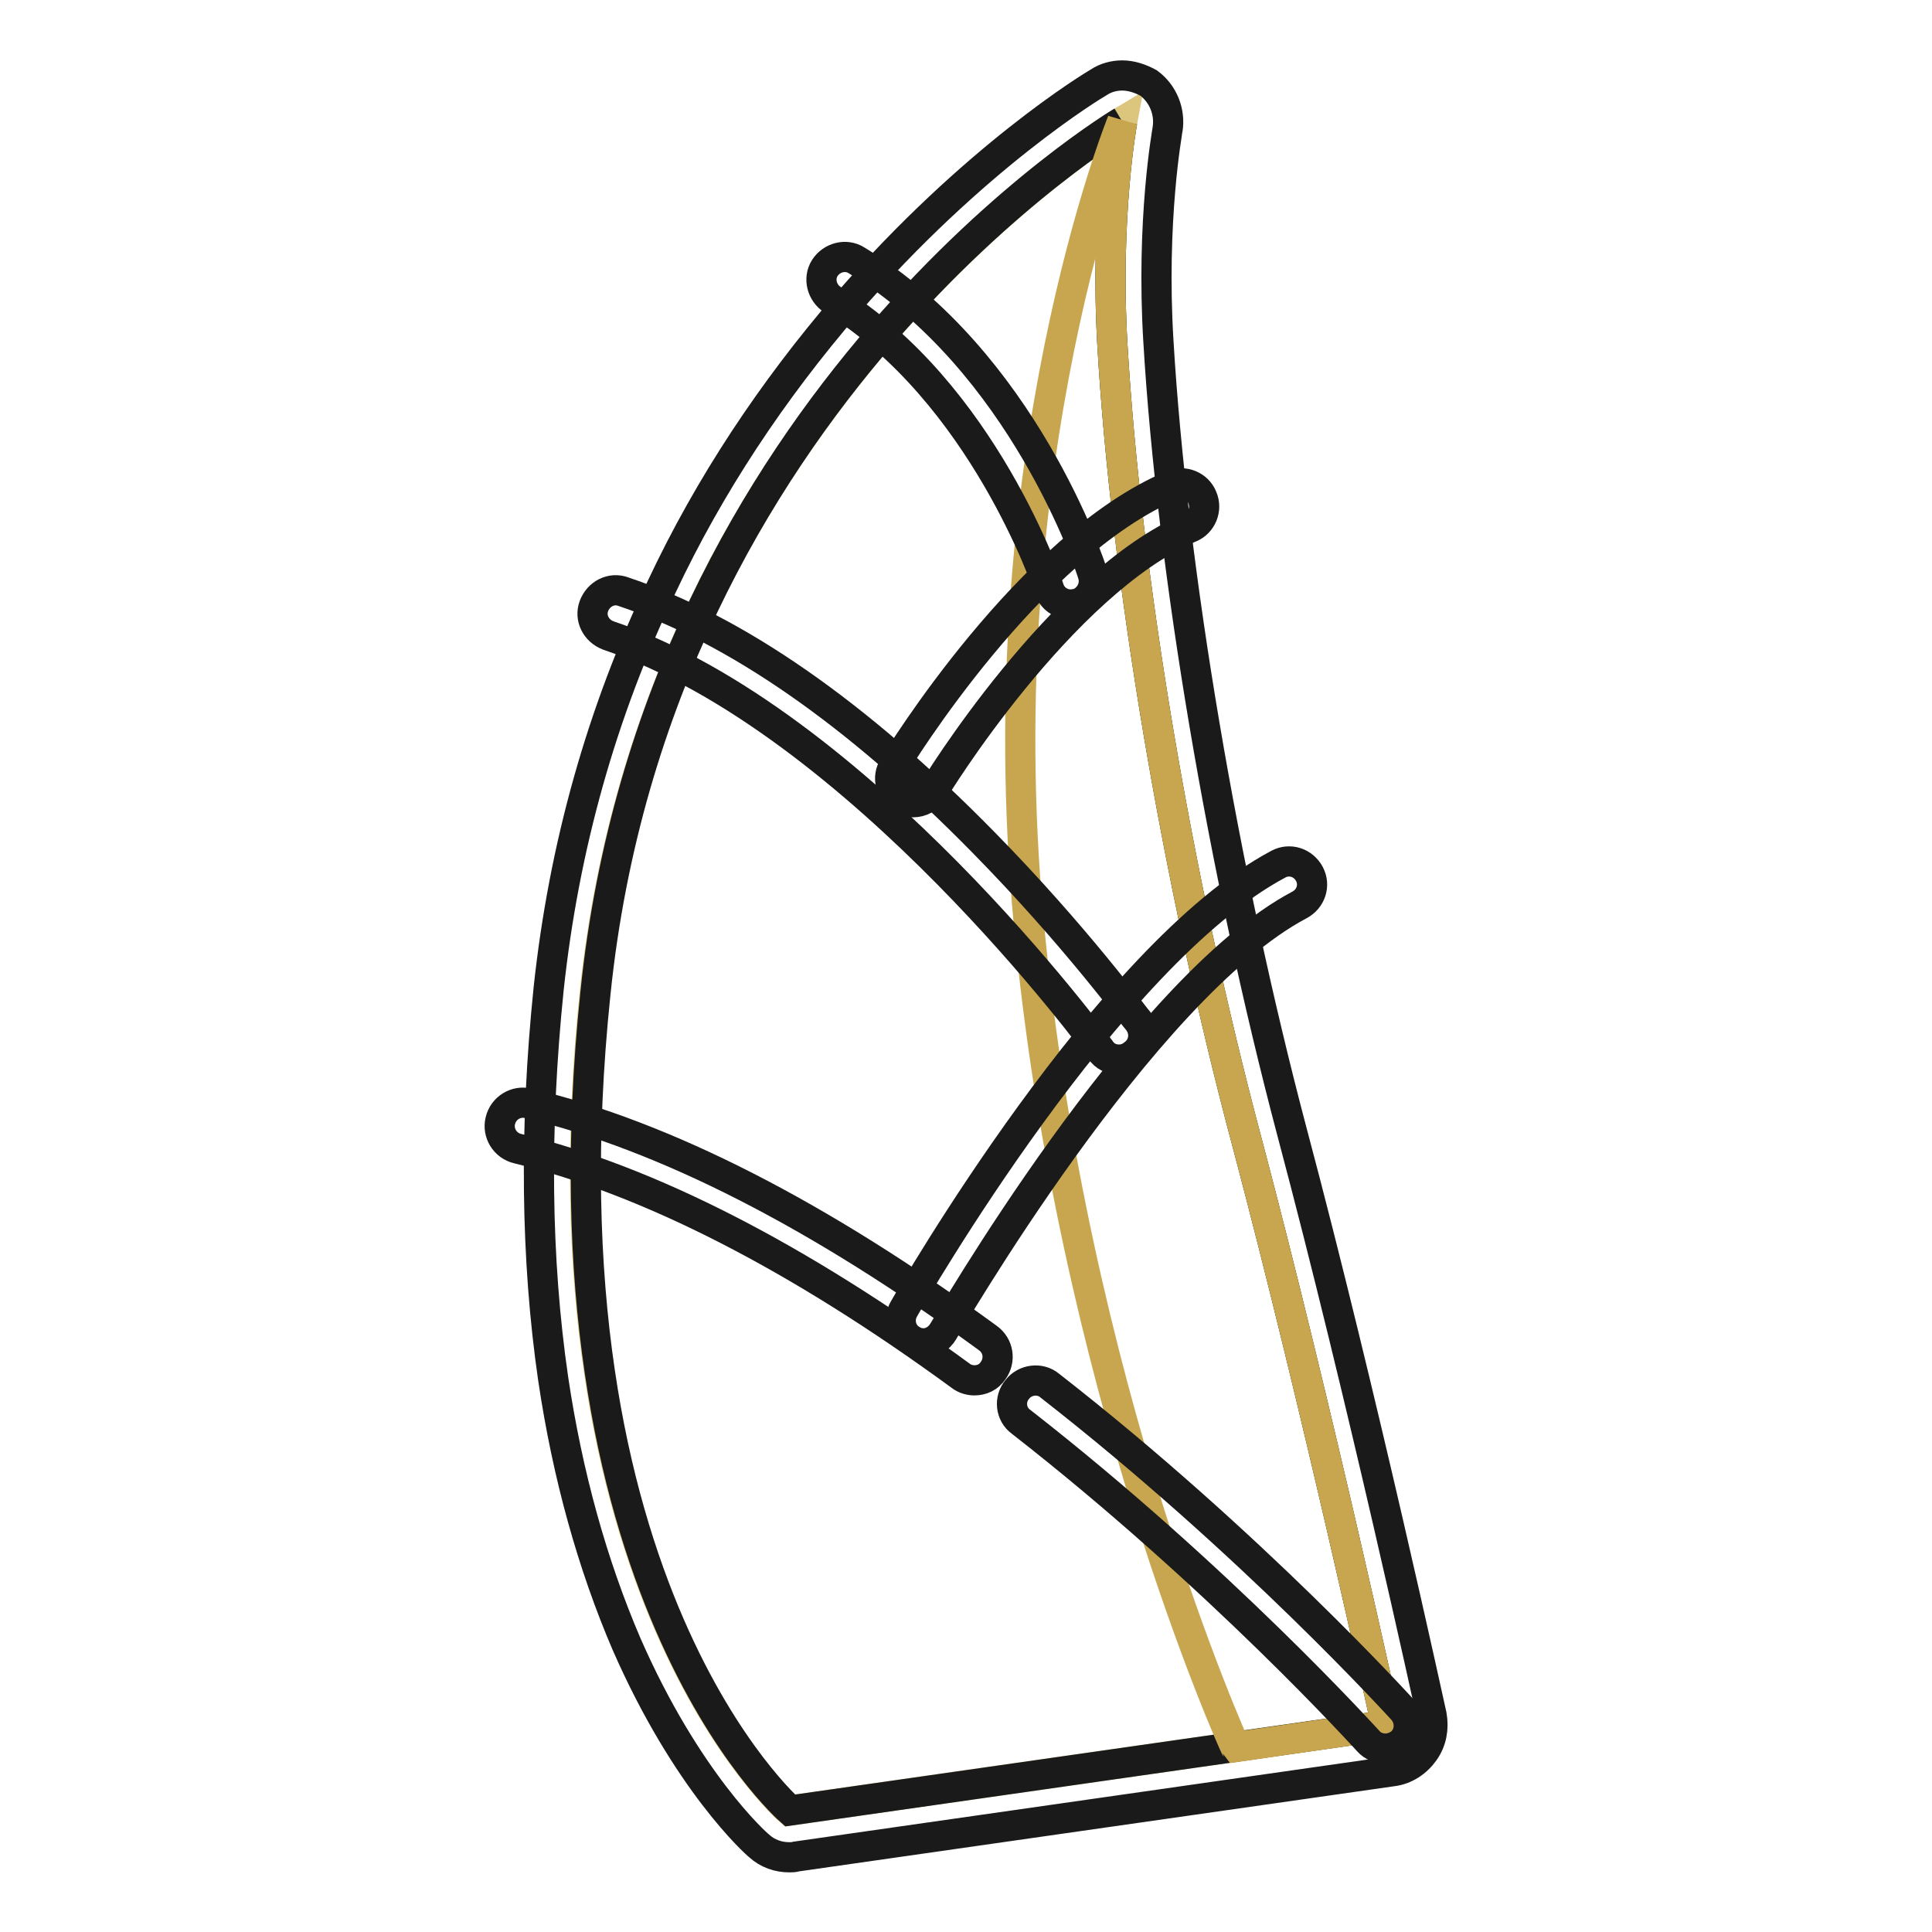
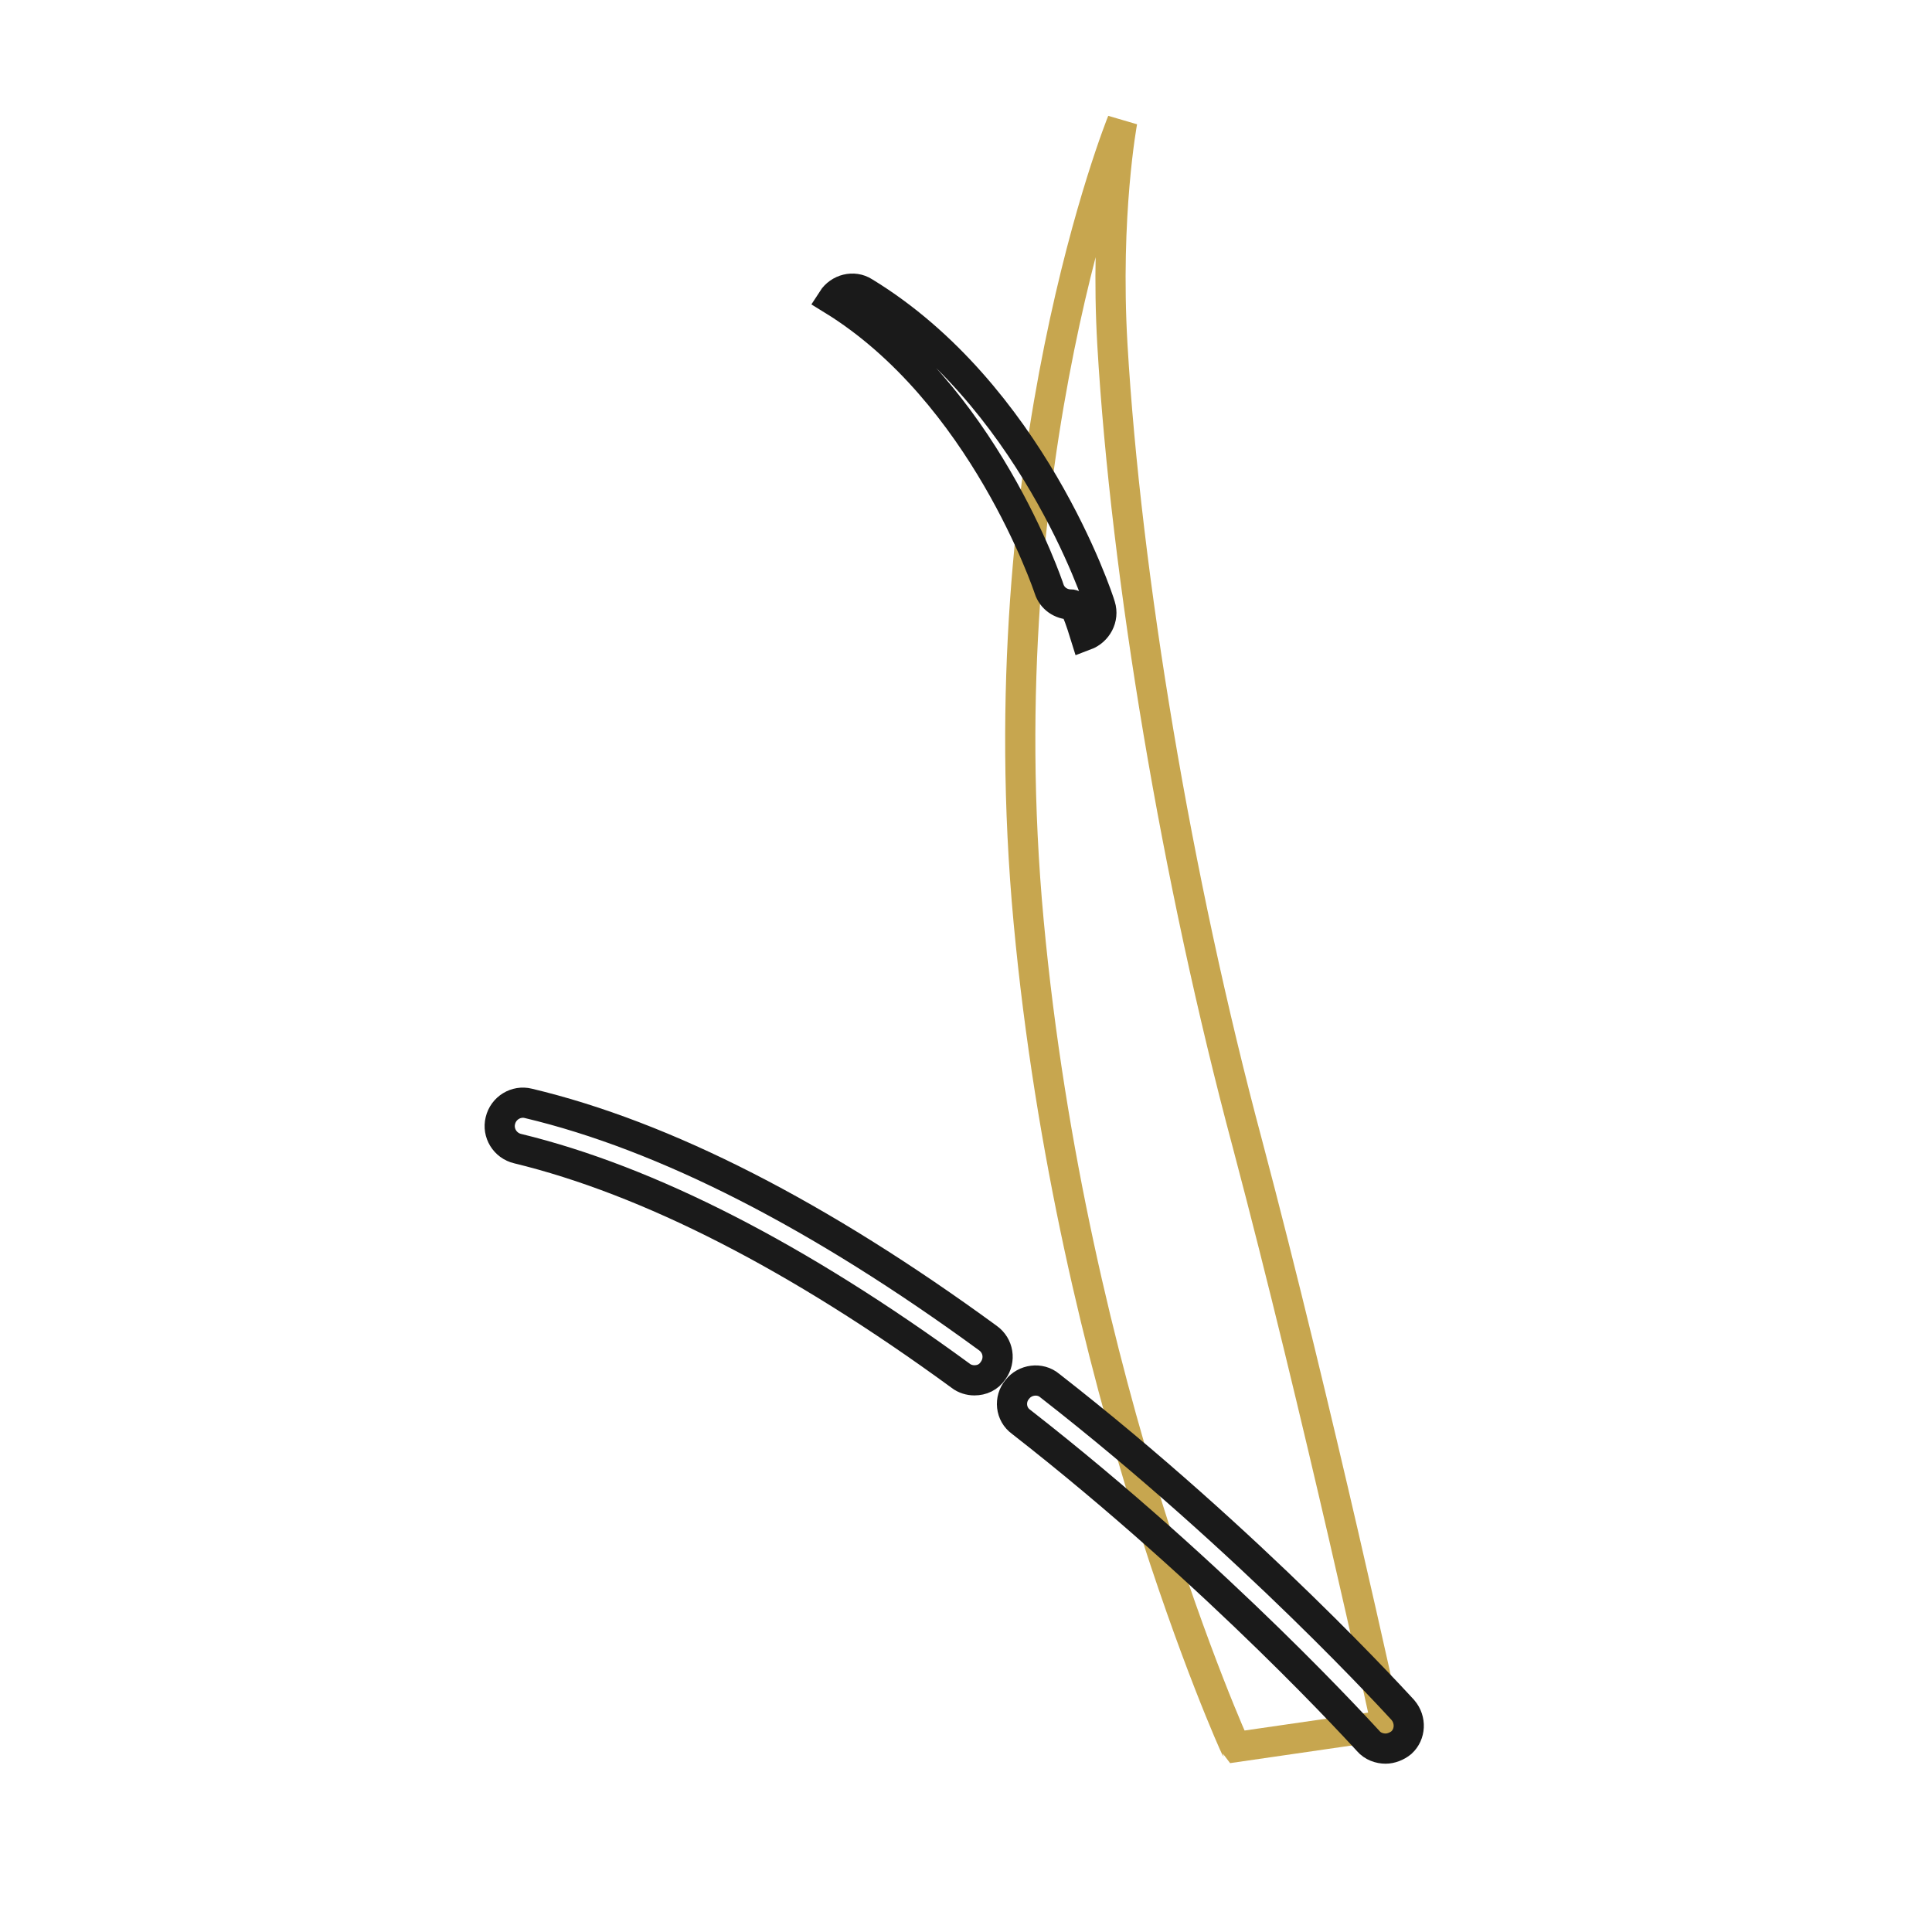
<svg xmlns="http://www.w3.org/2000/svg" version="1.1" x="0px" y="0px" viewBox="0 0 256 256" enable-background="new 0 0 256 256" xml:space="preserve">
  <g>
-     <path stroke-width="4" fill-opacity="0" stroke="#dcc67e" d="M104.6,239.9c0,0-34-29.6-25.8-108.3C87,52.9,148.7,16.1,148.7,16.1s-2.3,12.3-1.3,29.6 c1.8,30.7,8.5,70.8,17.9,105.9c9.3,35.1,18.4,77,18.4,77L104.6,239.9L104.6,239.9z" />
-     <path stroke-width="4" fill-opacity="0" stroke="#1a1a1a" d="M148.7,16.1c0,0-2.3,12.3-1.3,29.6c1.8,30.7,8.5,70.8,17.9,105.9c9.3,35.1,18.4,77,18.4,77l-79,11.3 c0,0-34-29.6-25.8-108.3C87,52.8,148.7,16.1,148.7,16.1 M148.7,10c-1.1,0-2.2,0.3-3.1,0.9c-0.7,0.4-16.5,9.9-33.4,29.4 c-9.9,11.5-18.2,24-24.5,37.4c-8,16.7-13,34.6-15,53.3c-1.9,18.5-1.7,35.9,0.6,51.7c1.9,12.8,5.2,24.6,9.7,35.1 c8,18.3,17.2,26.5,17.6,26.8c1.1,1,2.5,1.5,4,1.5c0.3,0,0.6,0,0.9-0.1l79-11.3c1.7-0.2,3.2-1.2,4.2-2.6c1-1.4,1.3-3.1,1-4.8 c-0.1-0.4-9.2-42.4-18.5-77.3c-9.1-34.4-15.9-74.5-17.7-104.7c-1-16.2,1.2-28,1.2-28.1c0.4-2.4-0.6-4.8-2.5-6.2 C151.1,10.4,149.9,10,148.7,10L148.7,10z" />
    <path stroke-width="4" fill-opacity="0" stroke="#c7a64f" d="M136.3,122.1c-5.7-61.4,12.4-106,12.4-106s-2.3,12.3-1.3,29.6c1.8,30.7,8.5,70.8,17.9,105.9 c9.3,35.1,18.4,77,18.4,77l-20,2.9C163.6,231.4,142,183.5,136.3,122.1L136.3,122.1z" />
    <path stroke-width="4" fill-opacity="0" stroke="#1a1a1a" d="M129.1,182.9c-0.6,0-1.3-0.2-1.8-0.6c-21.6-15.8-41.4-25.9-58.7-30.1c-1.7-0.4-2.7-2.1-2.3-3.7 c0.4-1.7,2.1-2.7,3.7-2.3c18.1,4.3,38.6,14.8,60.9,31.1c1.4,1,1.7,2.9,0.7,4.3C131,182.5,130.1,182.9,129.1,182.9L129.1,182.9z  M183.6,231.7c-0.8,0-1.7-0.3-2.3-1c-0.2-0.2-19.6-21.7-46-42.3c-1.4-1-1.6-3-0.5-4.3c1-1.3,3-1.6,4.3-0.5 c26.8,20.9,46.6,42.8,46.8,43c1.1,1.3,1,3.2-0.2,4.3C185.1,231.4,184.3,231.7,183.6,231.7L183.6,231.7z" />
-     <path stroke-width="4" fill-opacity="0" stroke="#1a1a1a" d="M122.4,178c-0.5,0-1-0.1-1.5-0.4c-1.5-0.8-2-2.7-1.1-4.2c1.1-1.9,27-46.9,49.6-58.9 c1.5-0.8,3.3-0.2,4.1,1.3c0.8,1.5,0.2,3.3-1.3,4.1c-21,11.1-46.9,56.1-47.2,56.5C124.4,177.4,123.4,178,122.4,178L122.4,178z" />
-     <path stroke-width="4" fill-opacity="0" stroke="#1a1a1a" d="M148.3,140.4c-1,0-1.9-0.4-2.5-1.3c-0.3-0.4-31.9-43.6-65.2-54.9c-1.6-0.6-2.5-2.3-1.9-3.9 c0.6-1.6,2.3-2.5,3.9-1.9c14.9,5,30.9,16.1,47.6,33.1c12.4,12.6,20.3,23.5,20.7,23.9c1,1.4,0.7,3.3-0.7,4.3 C149.6,140.2,148.9,140.4,148.3,140.4z" />
-     <path stroke-width="4" fill-opacity="0" stroke="#1a1a1a" d="M121,106.3c-0.6,0-1.1-0.2-1.6-0.5c-1.4-0.9-1.9-2.8-1-4.2c0.7-1.2,18-29.3,36.9-37.3 c1.6-0.7,3.4,0.1,4,1.6c0.7,1.6-0.1,3.4-1.6,4c-17.1,7.3-33.9,34.6-34,34.9C123,105.8,122,106.3,121,106.3z" />
-     <path stroke-width="4" fill-opacity="0" stroke="#1a1a1a" d="M141.9,80.1c-1.3,0-2.5-0.8-2.9-2.1c-0.1-0.3-8.7-26-28.7-38.3c-1.4-0.9-1.9-2.8-1-4.2 c0.9-1.4,2.8-1.9,4.2-1c22,13.4,31,40.5,31.3,41.6c0.5,1.6-0.4,3.3-2,3.9C142.5,80,142.2,80.1,141.9,80.1z" />
+     <path stroke-width="4" fill-opacity="0" stroke="#1a1a1a" d="M141.9,80.1c-1.3,0-2.5-0.8-2.9-2.1c-0.1-0.3-8.7-26-28.7-38.3c0.9-1.4,2.8-1.9,4.2-1c22,13.4,31,40.5,31.3,41.6c0.5,1.6-0.4,3.3-2,3.9C142.5,80,142.2,80.1,141.9,80.1z" />
  </g>
</svg>